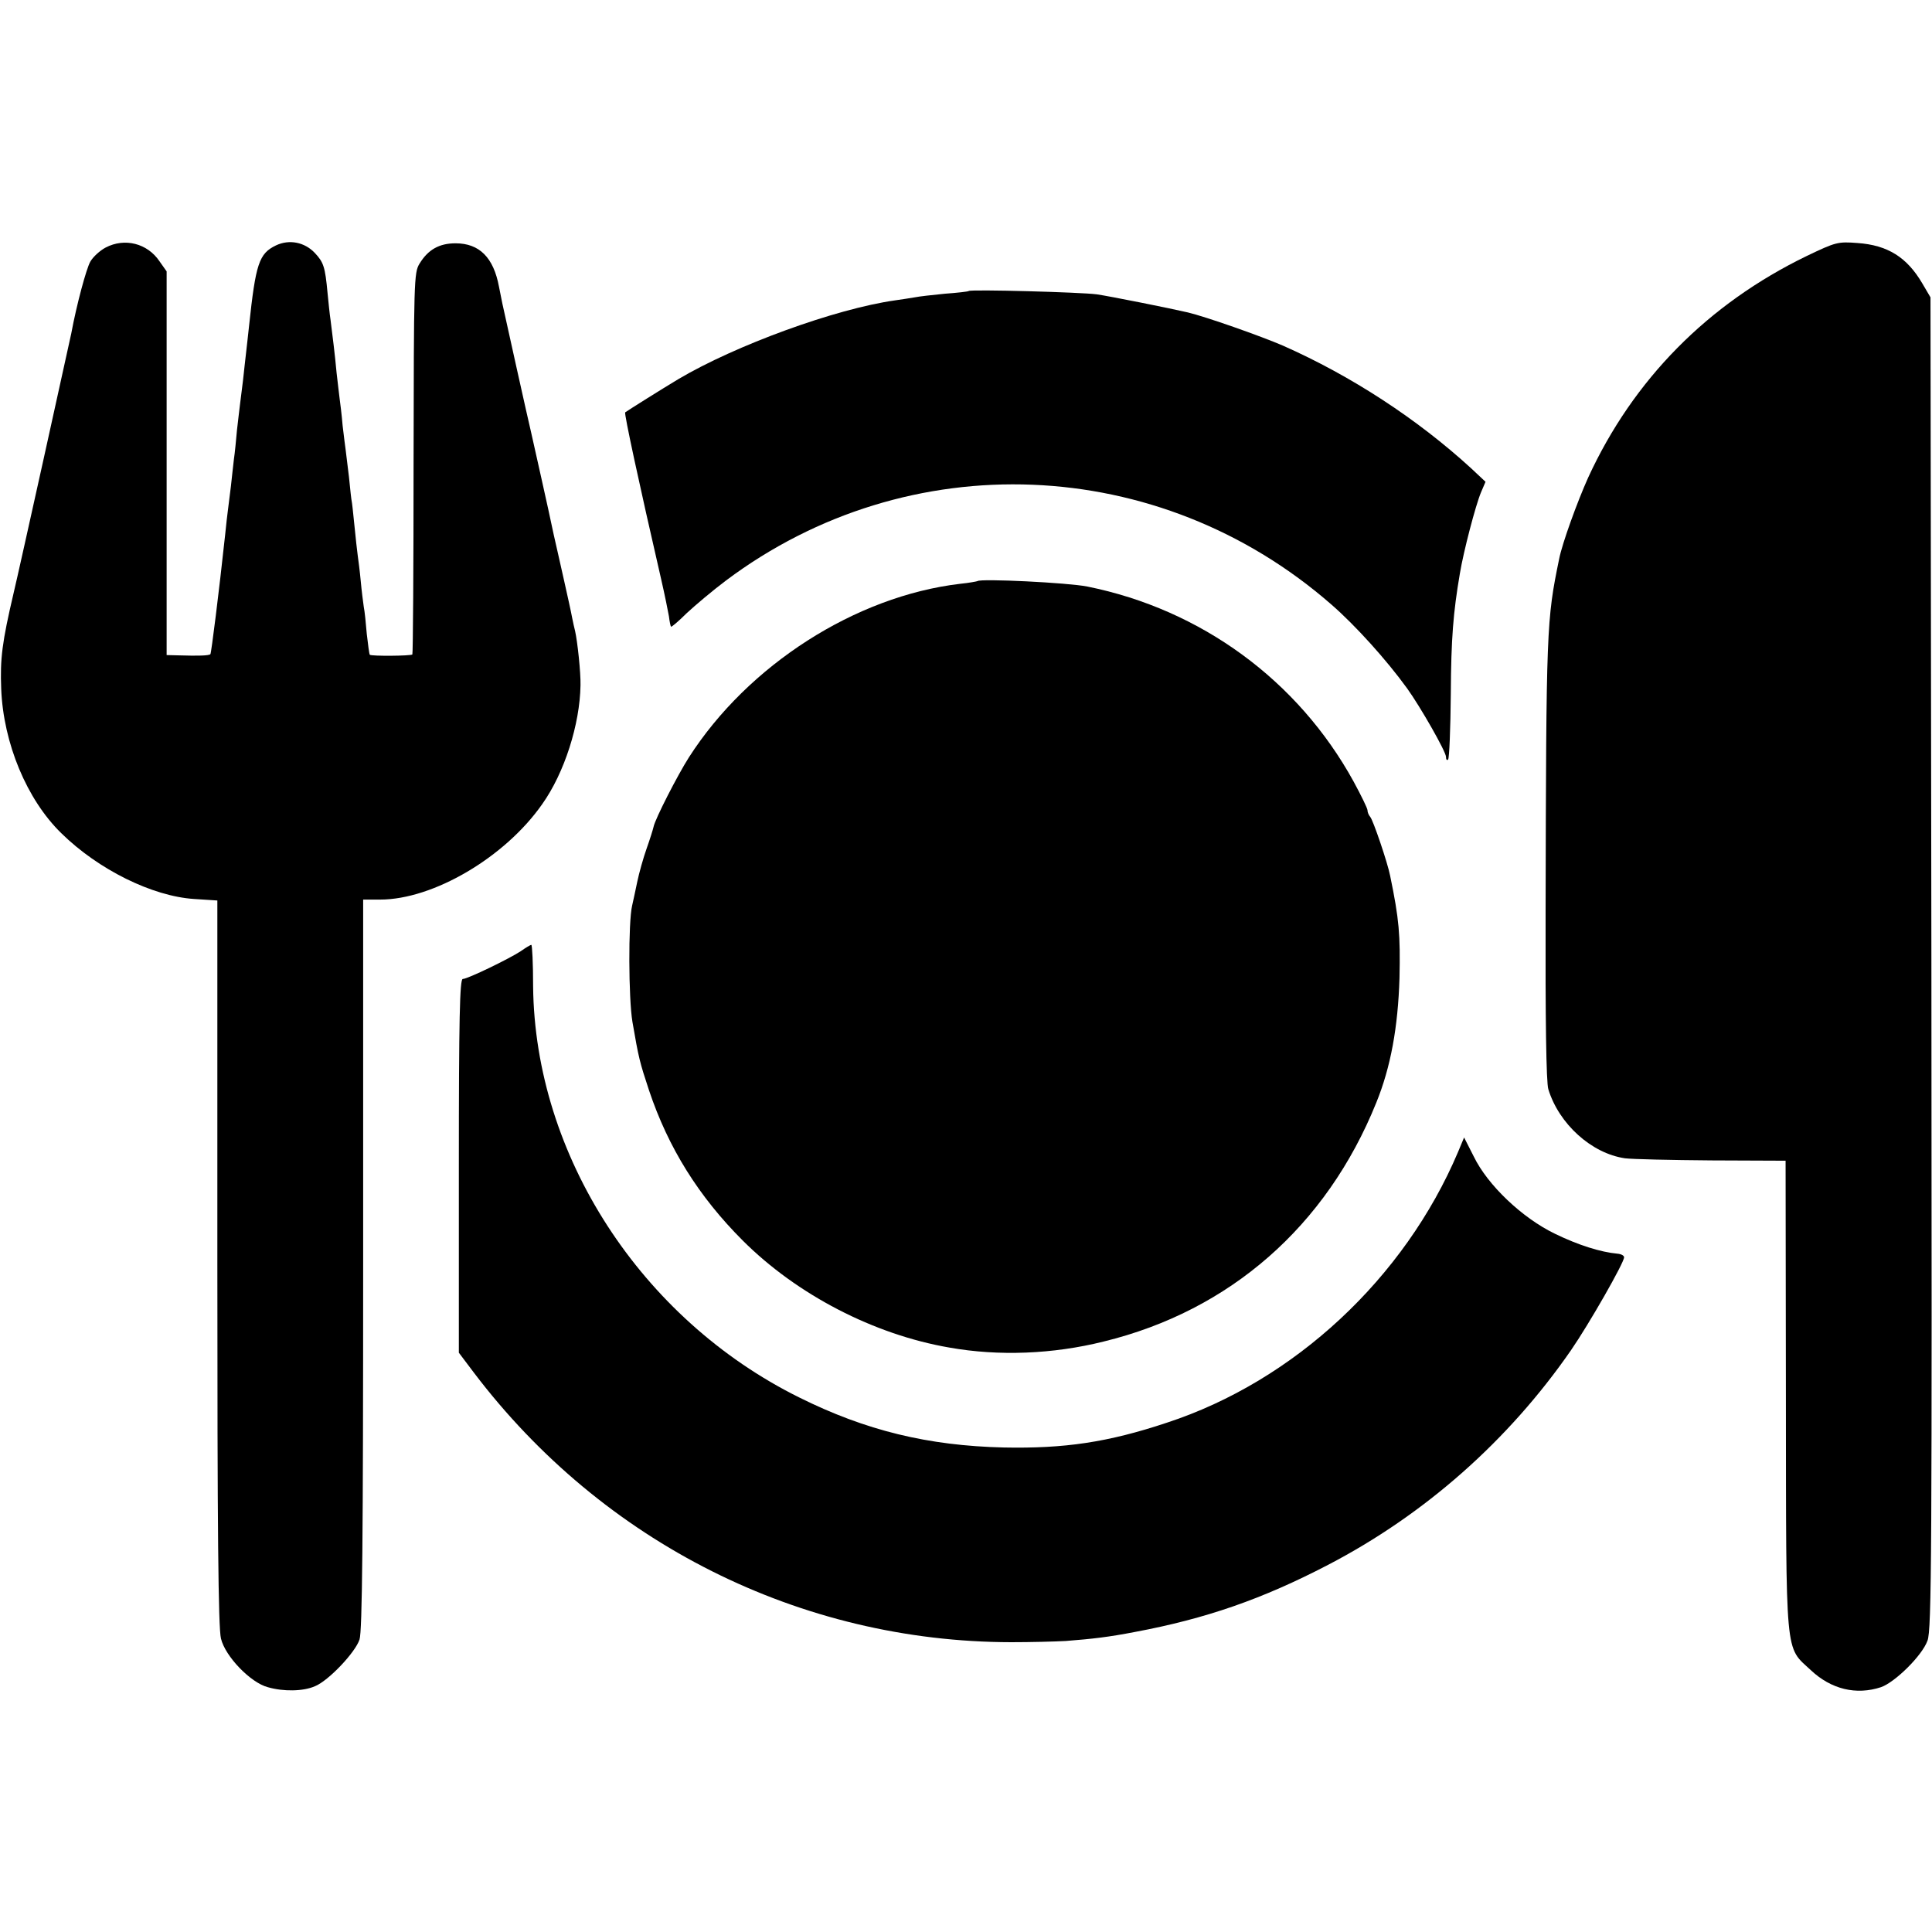
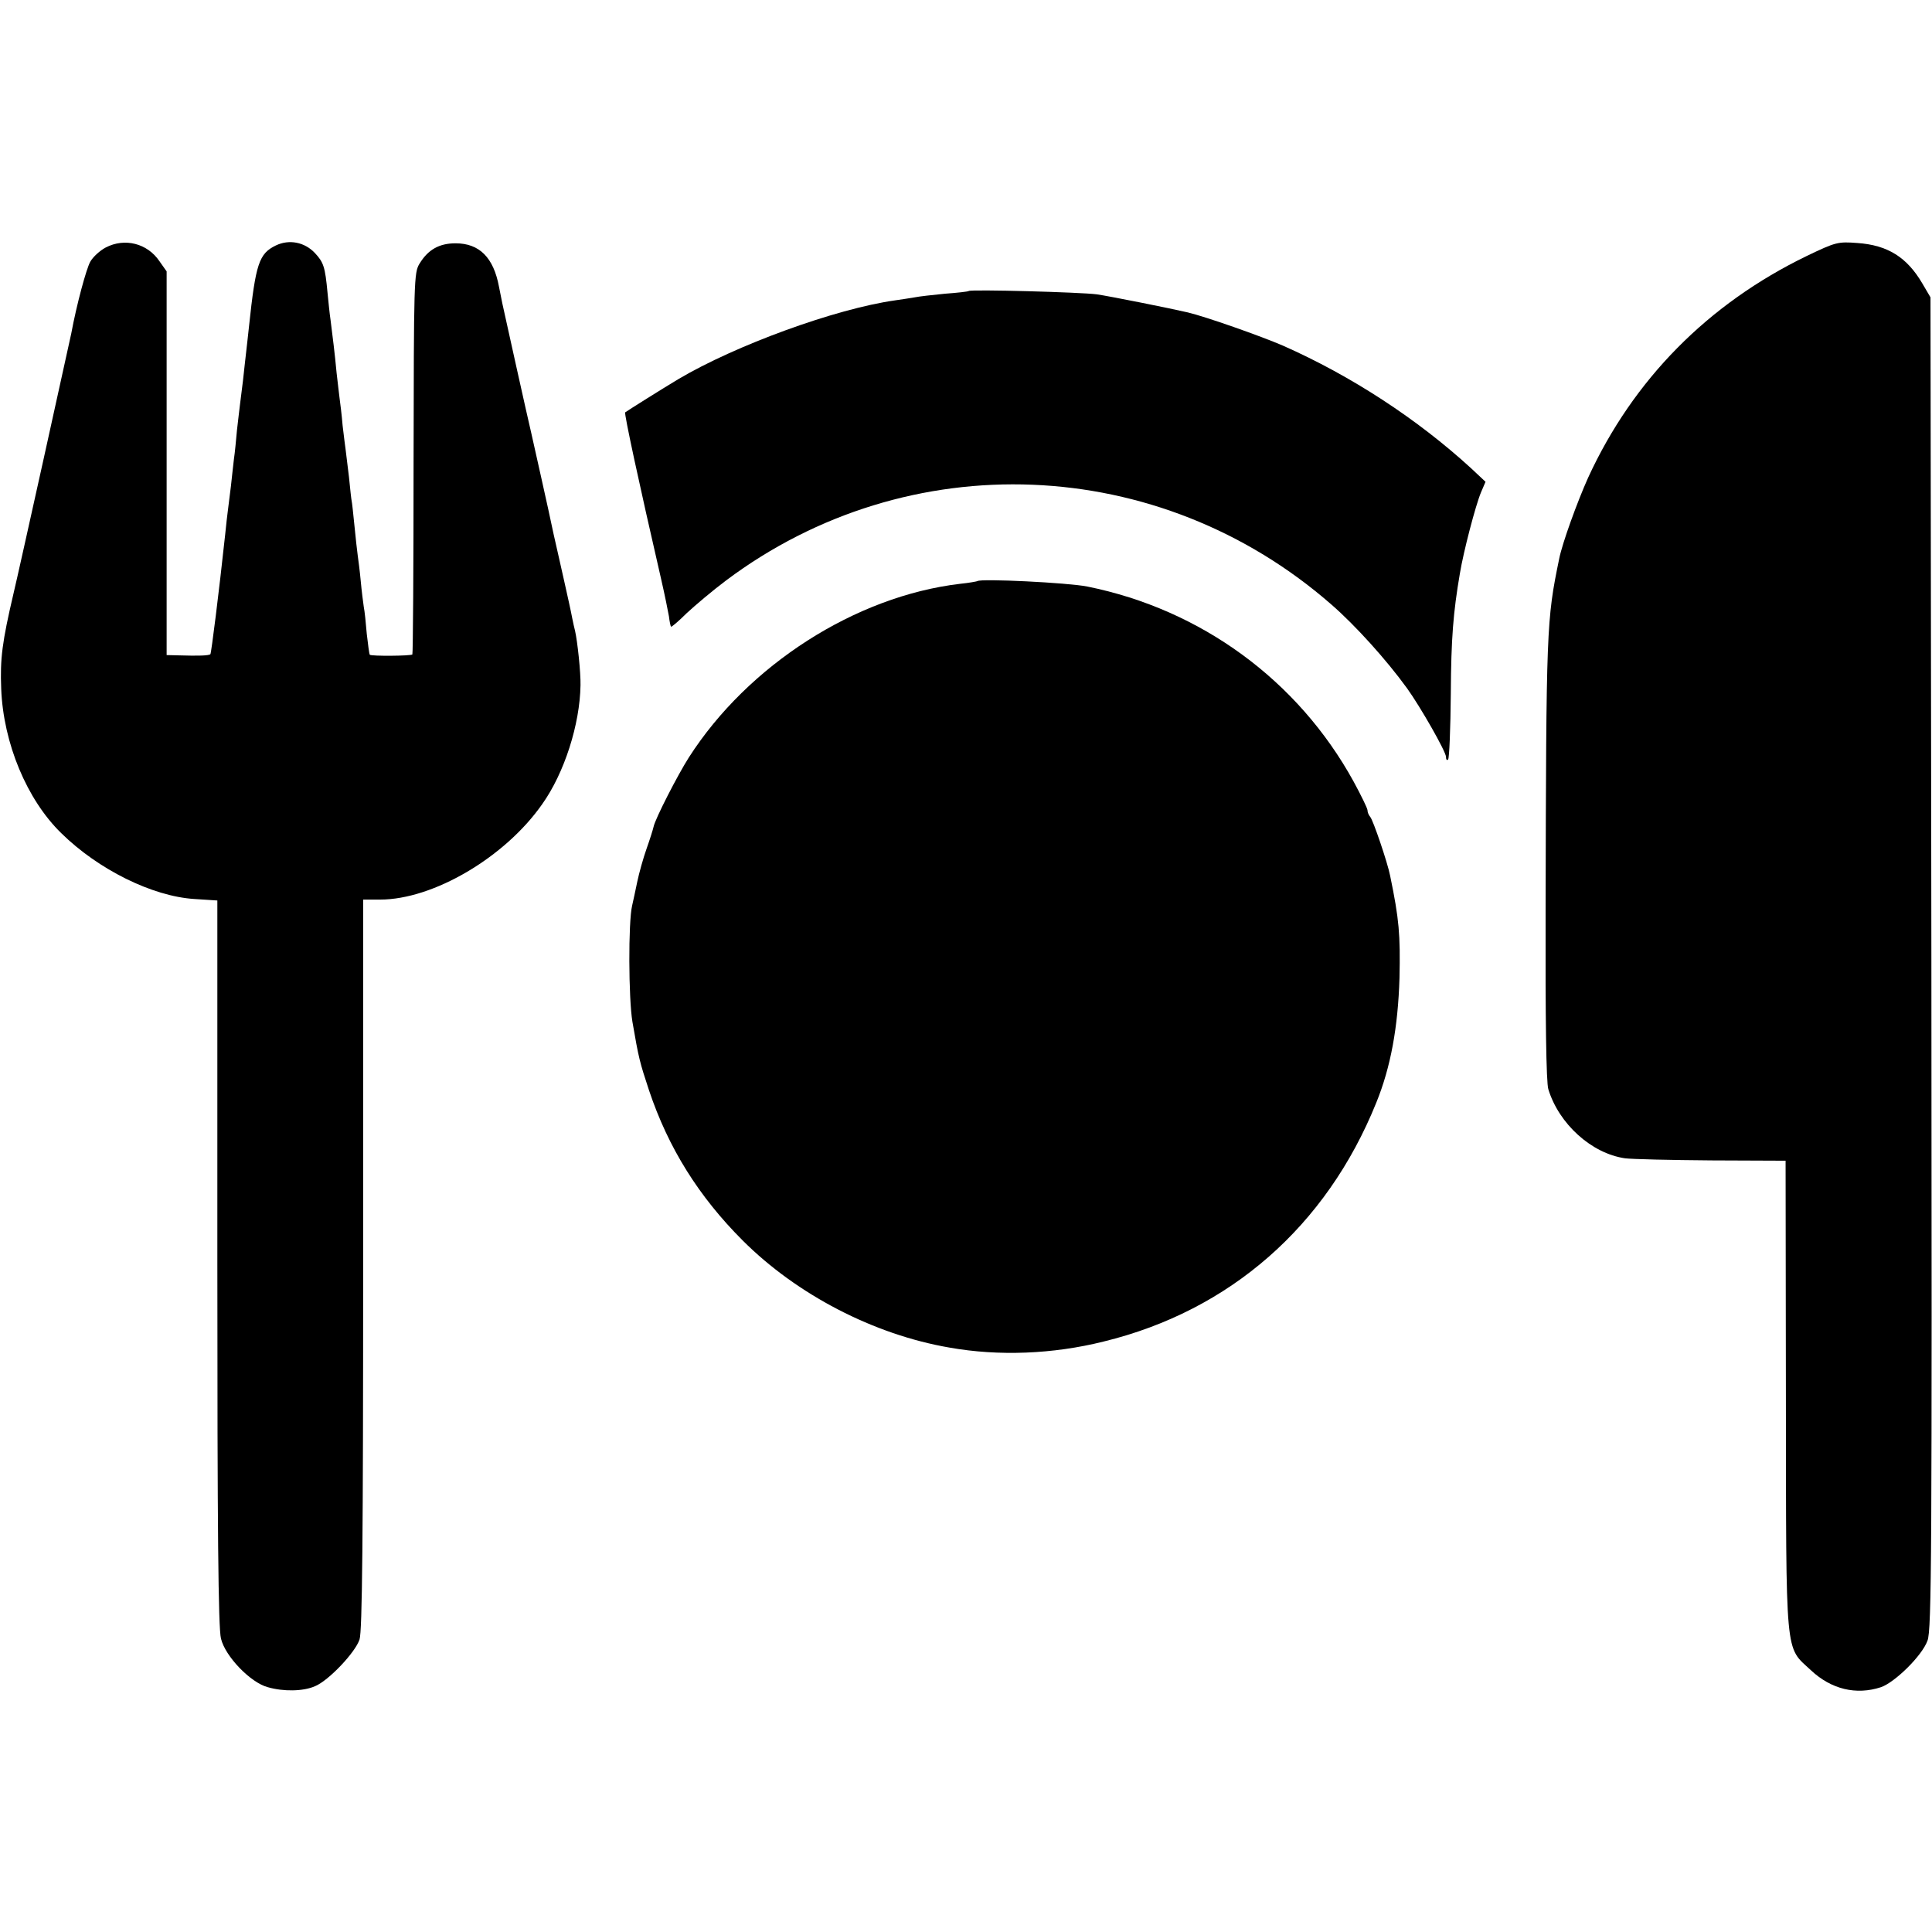
<svg xmlns="http://www.w3.org/2000/svg" version="1.0" width="640pt" height="640pt" viewBox="0 0 640 640" preserveAspectRatio="xMidYMid meet">
  <g transform="translate(0,640) scale(0.1,-0.1)" fill="#000000" stroke="none">
    <path d="M350 5580 c-19 -10 -42 -31 -51 -47 -13 -23 -45 -141 -63 -238 -6 -29 -174 -790 -191 -860 -38 -162 -45 -217 -41 -317 7 -180 85 -367 199 -478 123 -121 302 -209 440 -218 l77 -5 0 -1199 c0 -886 3 -1211 12 -1246 14 -59 98 -146 155 -161 52 -15 117 -14 156 3 45 18 134 112 148 155 9 27 12 335 12 1244 l0 1207 56 0 c176 0 414 140 537 316 74 104 125 265 127 394 1 42 -10 145 -18 180 -2 8 -7 29 -10 45 -3 17 -15 71 -26 120 -11 50 -27 119 -35 155 -18 87 -63 285 -74 335 -10 41 -88 393 -96 430 -2 11 -7 36 -11 55 -18 97 -65 144 -144 144 -54 0 -91 -21 -119 -67 -19 -30 -19 -58 -20 -661 0 -346 -2 -631 -4 -634 -6 -5 -135 -6 -141 -1 -2 3 -6 34 -10 69 -3 36 -7 76 -10 90 -2 14 -7 52 -10 85 -3 33 -8 71 -10 85 -2 14 -7 59 -11 100 -4 41 -8 77 -9 80 -1 3 -5 39 -9 80 -5 41 -10 82 -11 90 -1 8 -6 44 -10 80 -3 36 -8 76 -10 90 -2 14 -6 52 -10 85 -6 65 -13 119 -20 175 -3 19 -7 60 -10 90 -8 86 -13 101 -42 132 -34 36 -85 46 -129 25 -56 -27 -67 -60 -89 -267 -3 -30 -8 -71 -10 -90 -2 -19 -7 -60 -10 -90 -4 -30 -8 -66 -10 -80 -2 -14 -6 -52 -10 -85 -3 -33 -7 -76 -10 -95 -2 -19 -7 -60 -10 -90 -4 -30 -8 -66 -10 -80 -2 -14 -6 -50 -9 -80 -21 -195 -46 -393 -49 -397 -5 -5 -40 -6 -104 -4 l-41 1 0 636 0 635 -24 34 c-40 59 -115 78 -178 45z" />
    <path d="M5985 5552 c-328 -159 -575 -410 -724 -734 -36 -80 -86 -218 -96 -269 -42 -204 -43 -226 -45 -1169 -1 -353 2 -567 9 -588 35 -115 143 -213 254 -229 23 -3 152 -6 287 -7 l245 -1 1 -777 c1 -882 -4 -830 83 -911 67 -63 150 -83 232 -56 46 16 136 104 154 154 14 35 15 289 13 2245 l-3 2205 -27 46 c-51 87 -115 127 -215 134 -65 5 -72 3 -168 -43z" />
    <path d="M3209 5436 c-2 -2 -38 -6 -79 -9 -41 -4 -86 -9 -100 -12 -13 -2 -42 -7 -65 -10 -198 -28 -529 -149 -718 -261 -55 -33 -165 -102 -176 -110 -4 -3 46 -235 119 -552 12 -52 23 -107 26 -124 2 -17 5 -32 7 -34 1 -2 25 18 52 45 28 26 86 75 130 108 604 453 1435 420 2007 -81 78 -68 181 -182 249 -276 44 -61 129 -210 129 -227 0 -9 3 -13 7 -9 4 4 8 102 9 219 1 182 8 268 30 397 12 73 52 226 70 269 l15 35 -48 45 c-178 163 -397 306 -623 406 -74 32 -256 96 -315 110 -55 13 -260 54 -302 60 -52 7 -417 17 -424 11z" />
    <path d="M3238 4475 c-2 -1 -28 -6 -58 -9 -346 -41 -702 -269 -898 -575 -37 -58 -112 -204 -117 -230 -2 -9 -12 -41 -23 -72 -11 -31 -25 -81 -31 -110 -6 -30 -14 -65 -17 -79 -13 -55 -12 -307 1 -385 21 -122 24 -133 55 -227 64 -191 165 -352 310 -497 180 -180 435 -312 685 -355 163 -29 343 -22 511 20 418 102 738 382 903 791 48 118 72 250 77 413 3 144 -1 194 -31 339 -8 42 -57 186 -66 195 -5 6 -9 15 -9 22 0 6 -21 49 -46 95 -184 335 -505 570 -882 646 -65 13 -354 27 -364 18z" />
-     <path d="M1725 3249 c-38 -25 -176 -92 -192 -92 -10 0 -13 -131 -13 -619 l0 -619 49 -65 c428 -565 1082 -893 1781 -894 63 0 144 2 180 4 90 7 142 13 230 30 235 44 422 109 639 222 321 167 598 412 805 711 60 87 176 290 176 308 0 6 -10 11 -22 12 -55 5 -129 28 -207 66 -108 52 -223 161 -269 256 l-32 63 -20 -48 c-177 -418 -543 -759 -965 -897 -195 -65 -339 -86 -540 -82 -251 6 -457 56 -678 166 -524 260 -875 802 -881 1361 0 76 -3 138 -6 138 -3 0 -18 -9 -35 -21z" />
  </g>
</svg>